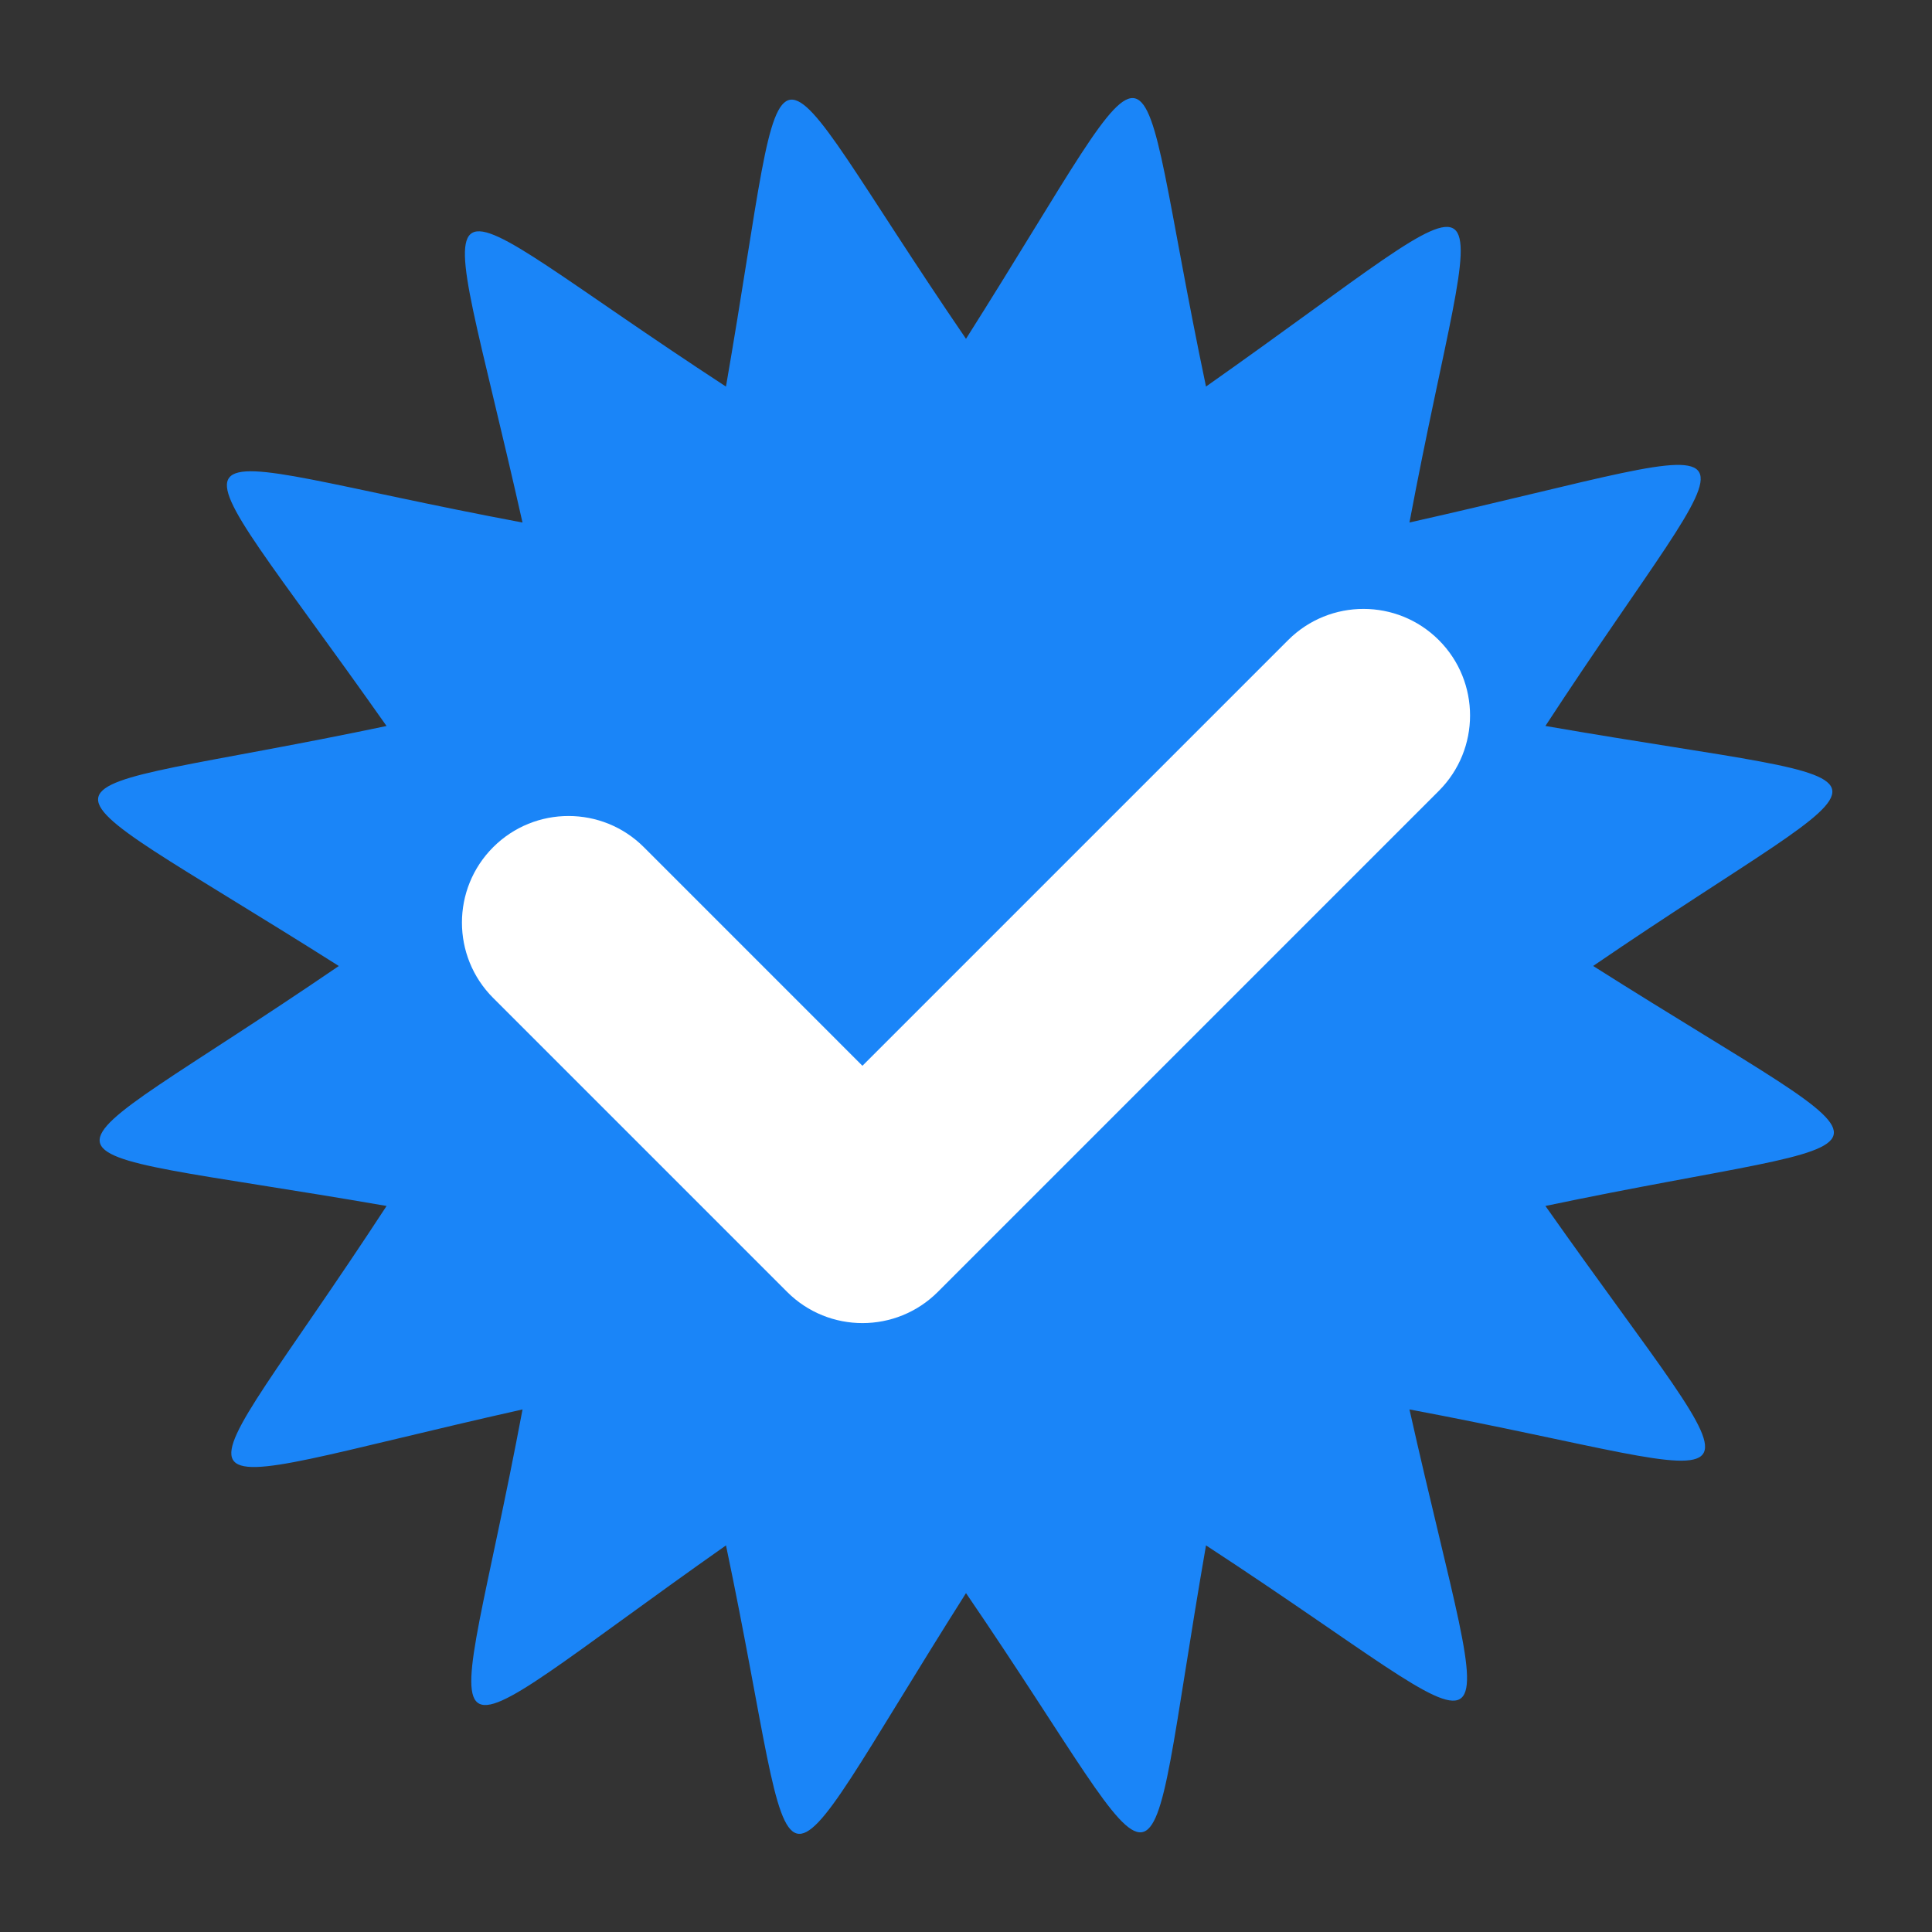
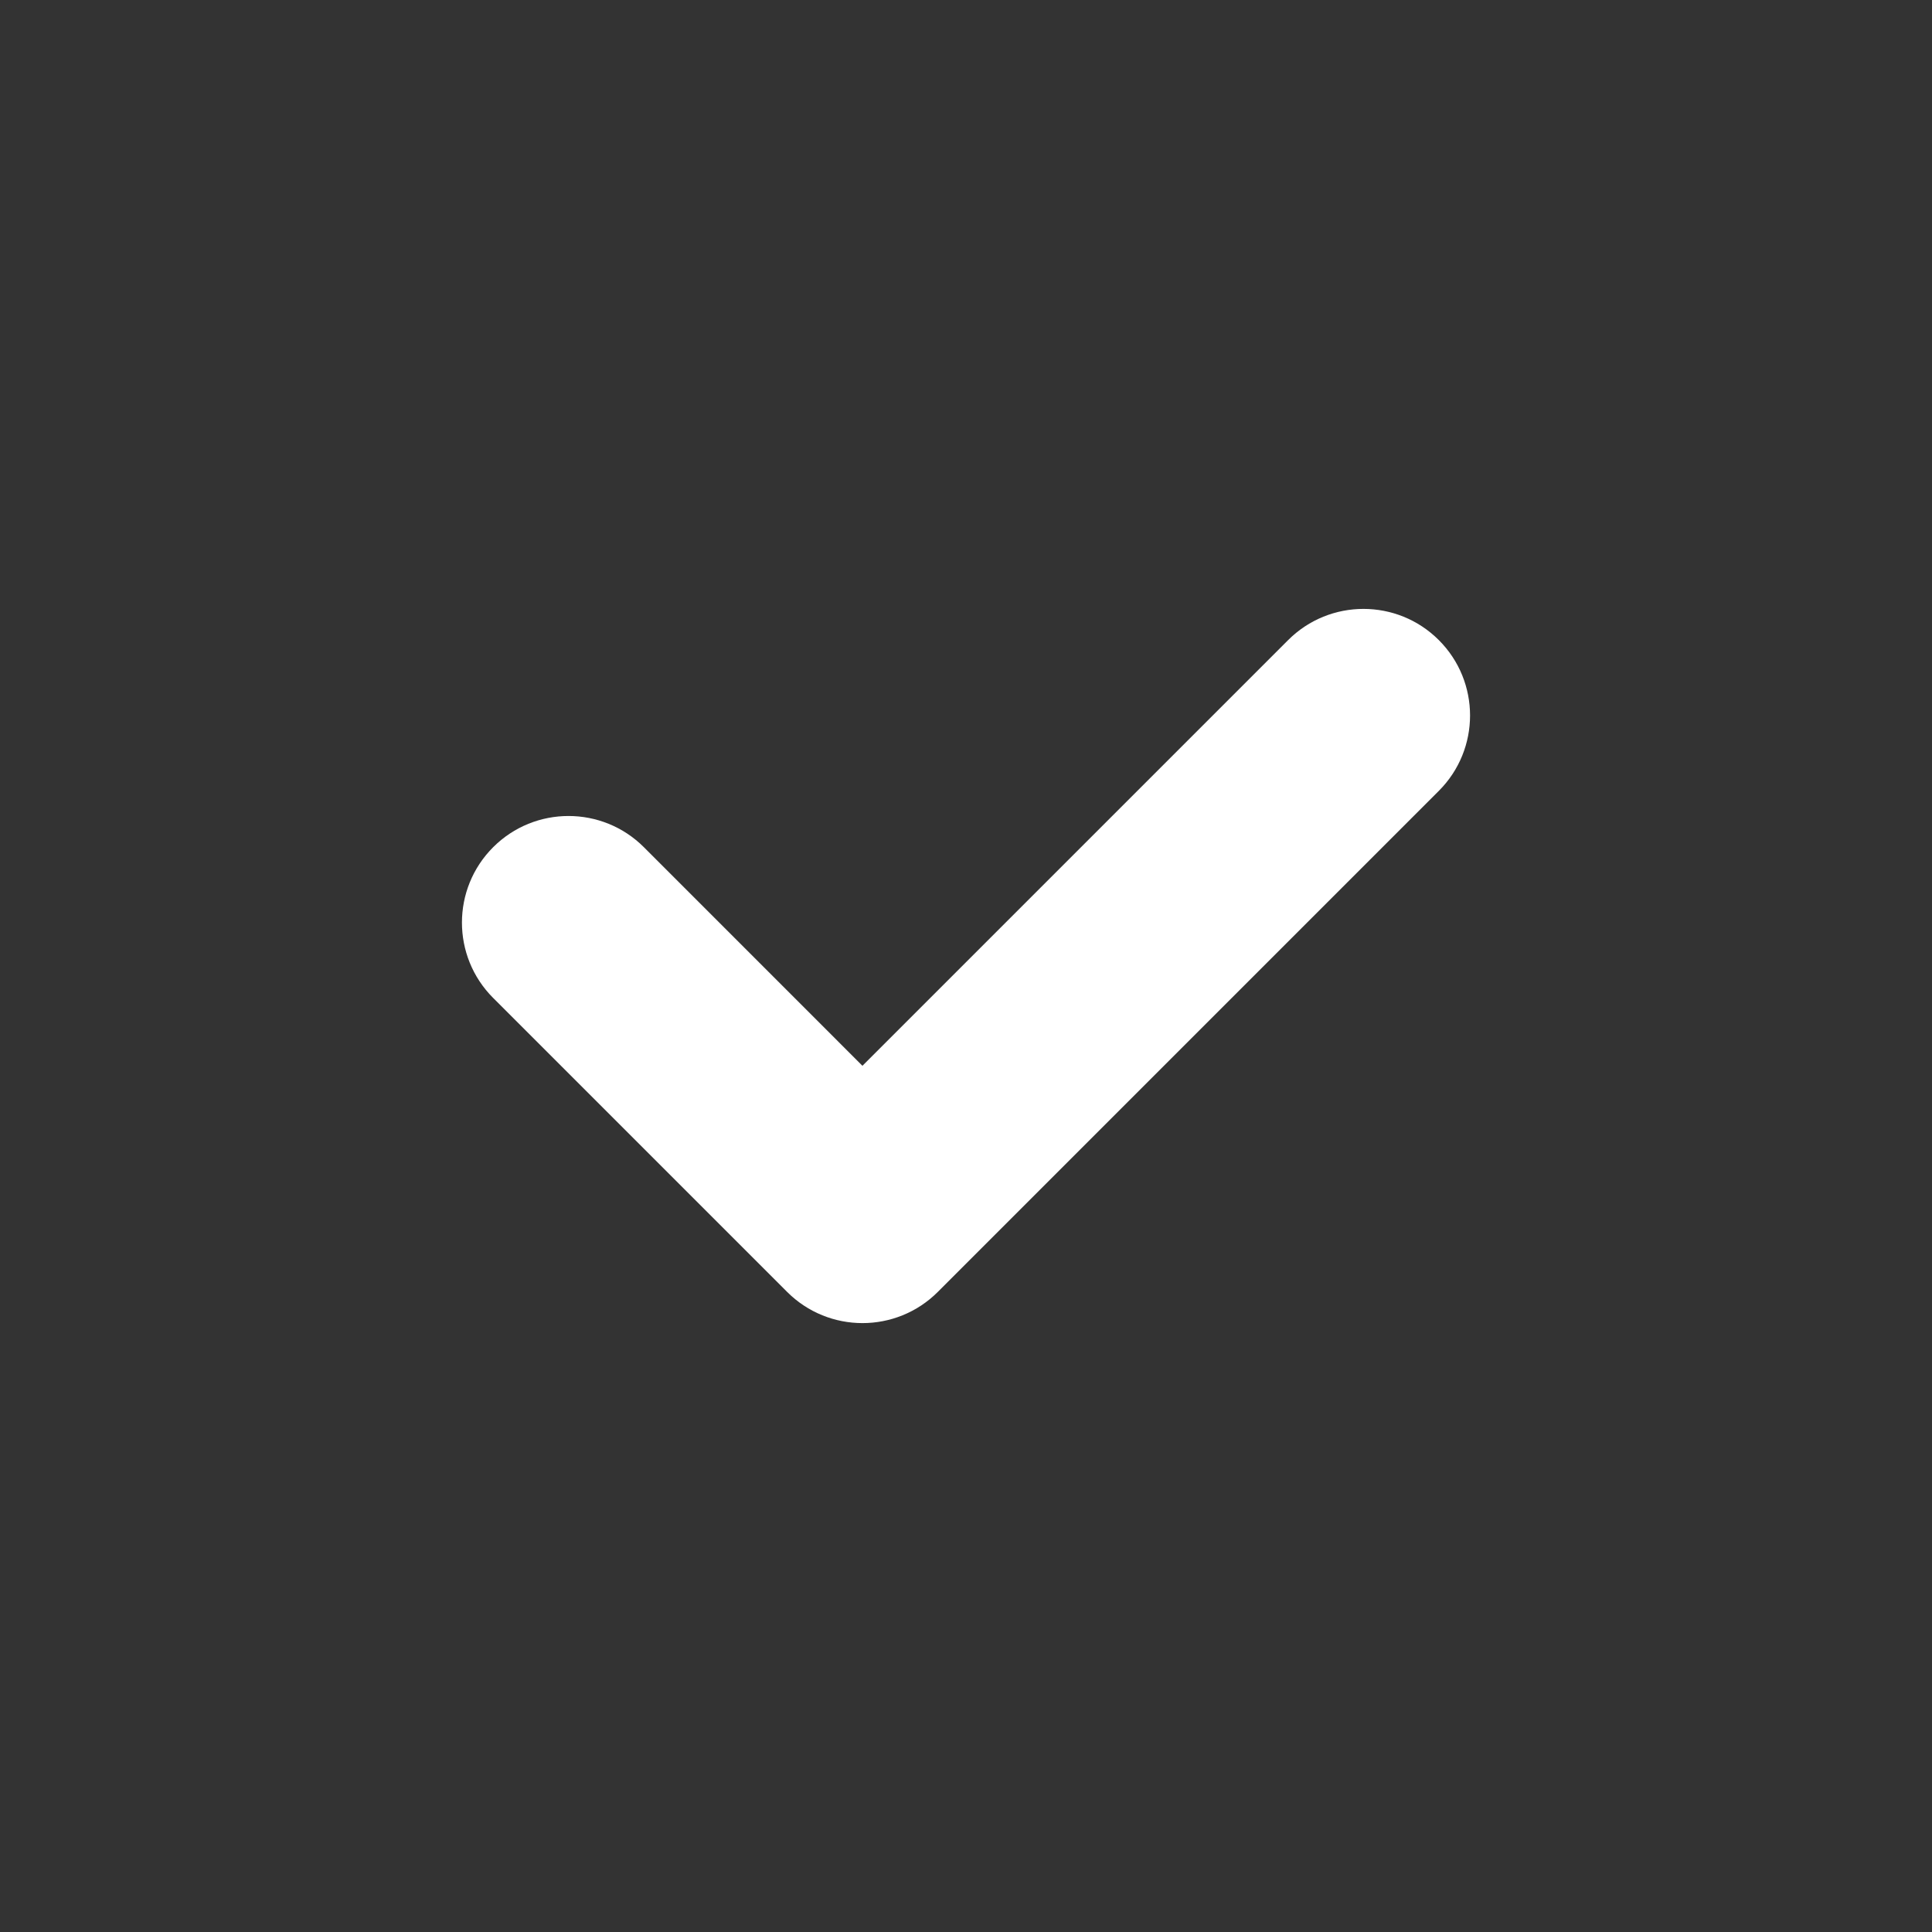
<svg xmlns="http://www.w3.org/2000/svg" height="521.4" preserveAspectRatio="xMidYMid meet" version="1.0" viewBox="-10.7 -10.7 521.4 521.4" width="521.4" zoomAndPan="magnify">
  <rect x="-10.7" y="-10.7" width="521.4" height="521.4" fill="#333333" stroke="none" />
  <g clip-rule="evenodd" fill-rule="evenodd">
    <g id="change1_1">
-       <path d="M250,80.74c56.63-89.45,43.65-87.82,64.77,12.88c86.56-60.97,73.93-64.43,54.91,36.69 c103.3-23.2,92.96-31.23,36.69,54.91c104.32,18.09,97.84,6.72,12.88,64.77c89.45,56.63,87.82,43.65-12.88,64.77 c60.97,86.56,64.43,73.93-36.69,54.91c23.2,103.3,31.23,92.96-54.91,36.69c-18.09,104.32-6.72,97.84-64.77,12.88 c-56.63,89.45-43.65,87.82-64.77-12.88c-86.56,60.97-73.93,64.43-54.91-36.69c-103.3,23.2-92.96,31.23-36.69-54.91 C-10.69,296.68-4.21,308.05,80.74,250c-89.45-56.63-87.82-43.65,12.88-64.77c-60.97-86.56-64.43-73.93,36.69-54.91 c-23.2-103.3-31.23-92.96,54.91-36.69C203.32-10.69,191.95-4.21,250,80.74" fill="#1a85f8" />
-     </g>
+       </g>
    <g id="change2_1">
      <path d="M222.05,276.93l114.88-114.88c11.23-11.23,29.45-11.23,40.68,0c11.23,11.23,11.23,29.45,0,40.68L242.4,337.95 c-11.23,11.23-29.45,11.23-40.68,0l-79.33-79.33c-11.23-11.23-11.23-29.45,0-40.68c11.23-11.23,29.45-11.23,40.68,0L222.05,276.93z" fill="#fff" />
    </g>
  </g>
</svg>